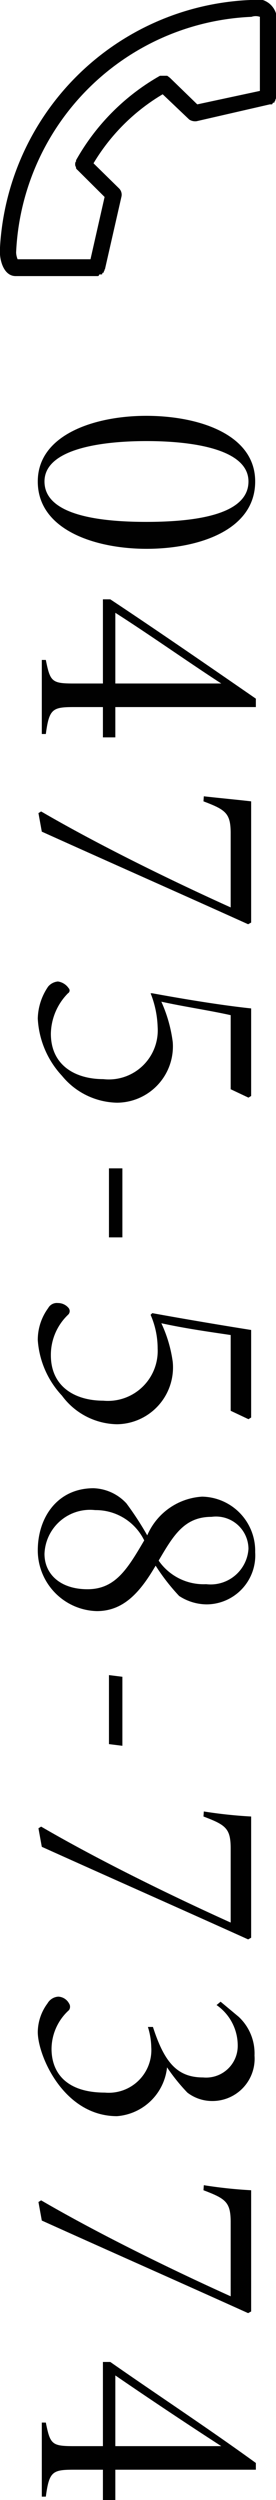
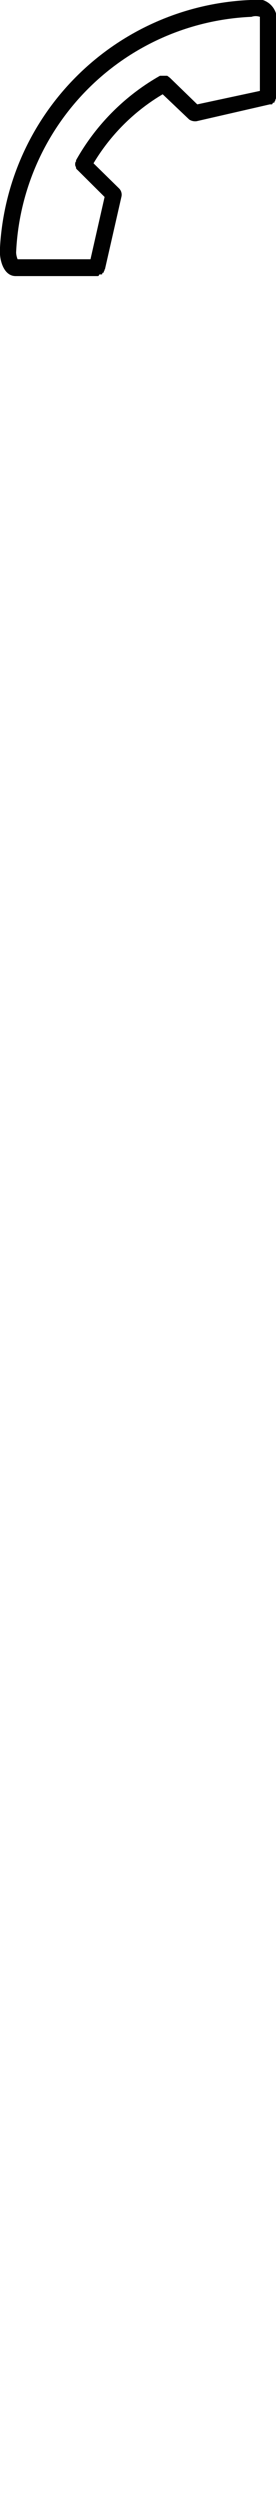
<svg xmlns="http://www.w3.org/2000/svg" id="fix_tel.svg" width="16.44" height="148.5" viewBox="0 0 16.44 148.5">
  <defs>
    <style>
      .cls-1 {
        fill: #010101;
        fill-rule: evenodd;
      }
    </style>
  </defs>
-   <path id="_0475-58-7374_のコピー" data-name="0475-58-7374 のコピー" class="cls-1" d="M1989.46,12182.6c-3.04,0-6.46,1.1-6.46,3.9,0,2.9,3.46,4,6.48,4,3.09,0,6.47-1.1,6.47-4C1995.95,12183.7,1992.59,12182.6,1989.46,12182.6Zm0,6.3c-2.8,0-6.06-.4-6.06-2.4,0-1.9,3.26-2.4,6.08-2.4s6.07,0.5,6.07,2.4C1995.55,12188.5,1992.31,12188.9,1989.46,12188.9Zm-2.58,12.8h0.74v-1.8h8.37v-0.5c-2.9-2-5.95-4.1-8.67-5.9h-0.44v5h-1.72c-1.32,0-1.42-.1-1.68-1.4h-0.24v4.4h0.24c0.2-1.5.4-1.6,1.68-1.6h1.72v1.8Zm0.74-3.2v-4.2c2.04,1.3,4.45,3,6.31,4.2h-6.31Zm8.09,14.2v-7.2c-0.86-.1-1.94-0.2-2.82-0.3l-0.02.3c1.32,0.5,1.62.7,1.62,1.9v4.4c-3.55-1.6-7.85-3.7-11.29-5.7l-0.16.1,0.2,1.1c4.22,1.9,8.3,3.7,12.29,5.5Zm0,5.1c-1.9-.2-4.25-0.6-5.89-0.9h-0.1a5.9,5.9,0,0,1,.42,2,2.916,2.916,0,0,1-3.24,3.1c-1.64,0-3.12-.8-3.12-2.7a3.5,3.5,0,0,1,1.02-2.4,0.191,0.191,0,0,0,.04-0.3,0.934,0.934,0,0,0-.64-0.4,0.863,0.863,0,0,0-.58.3,3.486,3.486,0,0,0-.62,1.9,5.386,5.386,0,0,0,1.44,3.4,4.342,4.342,0,0,0,3.28,1.6,3.345,3.345,0,0,0,3.32-3.6,8.39,8.39,0,0,0-.68-2.4c1.37,0.3,2.77.5,4.13,0.8v4.4l1.06,0.5,0.16-.1v-5.2Zm-7.67,13.6v-4.1h-0.8v4.1h0.8Zm7.67,5.5c-1.9-.3-4.25-0.7-5.89-1l-0.1.1a4.98,4.98,0,0,1,.42,2,2.966,2.966,0,0,1-3.24,3.1c-1.64,0-3.12-.8-3.12-2.7a3.291,3.291,0,0,1,1.02-2.4,0.293,0.293,0,0,0,.04-0.4,0.815,0.815,0,0,0-.64-0.3,0.586,0.586,0,0,0-.58.3,3.186,3.186,0,0,0-.62,1.9,5.365,5.365,0,0,0,1.44,3.3,4.155,4.155,0,0,0,3.28,1.7,3.377,3.377,0,0,0,3.32-3.7,7.888,7.888,0,0,0-.68-2.3c1.37,0.3,2.77.5,4.13,0.7v4.5l1.06,0.5,0.16-.1v-5.2Zm-2.92,9.9a3.808,3.808,0,0,0-3.27,2.3,18.491,18.491,0,0,0-1.24-1.9,2.792,2.792,0,0,0-1.96-.9c-2.12,0-3.32,1.7-3.32,3.7a3.614,3.614,0,0,0,3.52,3.6c1.64,0,2.62-1.2,3.5-2.7a12.143,12.143,0,0,0,1.4,1.8,3.031,3.031,0,0,0,1.65.5,2.912,2.912,0,0,0,2.88-3.1A3.223,3.223,0,0,0,1992.79,12246.8Zm0.24,5.2a3.256,3.256,0,0,1-2.83-1.4c0.88-1.5,1.53-2.6,3.15-2.6a1.934,1.934,0,0,1,2.2,1.9A2.258,2.258,0,0,1,1993.03,12252Zm-6.61-4.4a3.209,3.209,0,0,1,2.92,1.8c-1,1.7-1.72,2.9-3.38,2.9-1.62,0-2.56-.9-2.56-2.1A2.716,2.716,0,0,1,1986.42,12247.6Zm1.62,14v-4.1l-0.8-.1v4.1Zm7.67,11.4v-7.2a27.562,27.562,0,0,1-2.82-.3l-0.02.3c1.32,0.5,1.62.7,1.62,1.9v4.4c-3.55-1.6-7.85-3.7-11.29-5.7l-0.16.1,0.2,1.1c4.22,1.9,8.3,3.7,12.29,5.5Zm-2.06,4a2.924,2.924,0,0,1,1.26,2.4,1.883,1.883,0,0,1-2.06,1.9c-1.55,0-2.31-.9-2.99-3h-0.3a4.3,4.3,0,0,1,.2,1.2,2.538,2.538,0,0,1-2.76,2.7c-2.32,0-3.18-1.2-3.18-2.6a3.125,3.125,0,0,1,1.04-2.3,0.354,0.354,0,0,0,0-.4,0.765,0.765,0,0,0-.64-0.4,0.8,0.8,0,0,0-.64.4,2.9,2.9,0,0,0-.58,1.7c0,1.4,1.54,5,4.72,5a3.247,3.247,0,0,0,2.98-2.9,11.227,11.227,0,0,0,1.21,1.5,2.426,2.426,0,0,0,1.46.5,2.513,2.513,0,0,0,2.54-2.7,2.969,2.969,0,0,0-.94-2.3l-1.08-.9Zm2.06,18.2v-7.2a27.562,27.562,0,0,1-2.82-.3l-0.02.3c1.32,0.5,1.62.7,1.62,1.9v4.4c-3.55-1.6-7.85-3.7-11.29-5.7l-0.16.1,0.2,1.1c4.22,1.9,8.3,3.7,12.29,5.5Zm-8.83,11.2h0.74v-1.8h8.37v-0.4c-2.9-2.1-5.95-4.1-8.67-6h-0.44v5h-1.72c-1.32,0-1.42-.1-1.68-1.4h-0.24v4.4h0.24c0.2-1.5.4-1.6,1.68-1.6h1.72v1.8Zm0.74-3.2v-4.2c2.04,1.4,4.45,3,6.31,4.2h-6.31Z" transform="translate(-1980.75 -12157.9)" />
  <g id="icn">
    <path id="シェイプ_621" data-name="シェイプ 621" class="cls-1" d="M1986.57,12174.3c0.03,0,.06,0,0.1-0.1h0.16c0.02-.1.04-0.1,0.06-0.1s0.04,0,.05-0.1c0.02,0,.03,0,0.04-0.1H1987l0.98-4.3a0.525,0.525,0,0,0-.13-0.5l-1.53-1.5a11.806,11.806,0,0,1,4.12-4.1l1.58,1.5a0.644,0.644,0,0,0,.44.1l4.36-1h0.13c0.02,0,.05-0.1.07-0.1h0.07c0.02-.1.03-0.1,0.05-0.1,0.01-.1.02-0.1,0.03-0.1a0.355,0.355,0,0,0,.02-0.1h0.01v-4.9h-0.01v-0.1a1.212,1.212,0,0,0-1.53-.8,15.592,15.592,0,0,0-14.92,14.9c0,0.7.29,1.5,0.94,1.5h4.89Zm9.16-15.4a0.758,0.758,0,0,1,.5,0v4.4l-3.73.8-1.65-1.6h-0.01a1.47,1.47,0,0,0-.13-0.1h-0.43a13.166,13.166,0,0,0-4.99,5c-0.01,0-.01,0-0.01.1h-0.02a0.352,0.352,0,0,0-.03.2h0a0.193,0.193,0,0,0,.03.1,0.168,0.168,0,0,1,.02.1,0.406,0.406,0,0,0,.09.1h0l1.61,1.6-0.84,3.7h-4.34a1.157,1.157,0,0,1-.09-0.4A14.662,14.662,0,0,1,1995.73,12158.9Z" transform="translate(-1980.75 -12157.9)" />
  </g>
</svg>